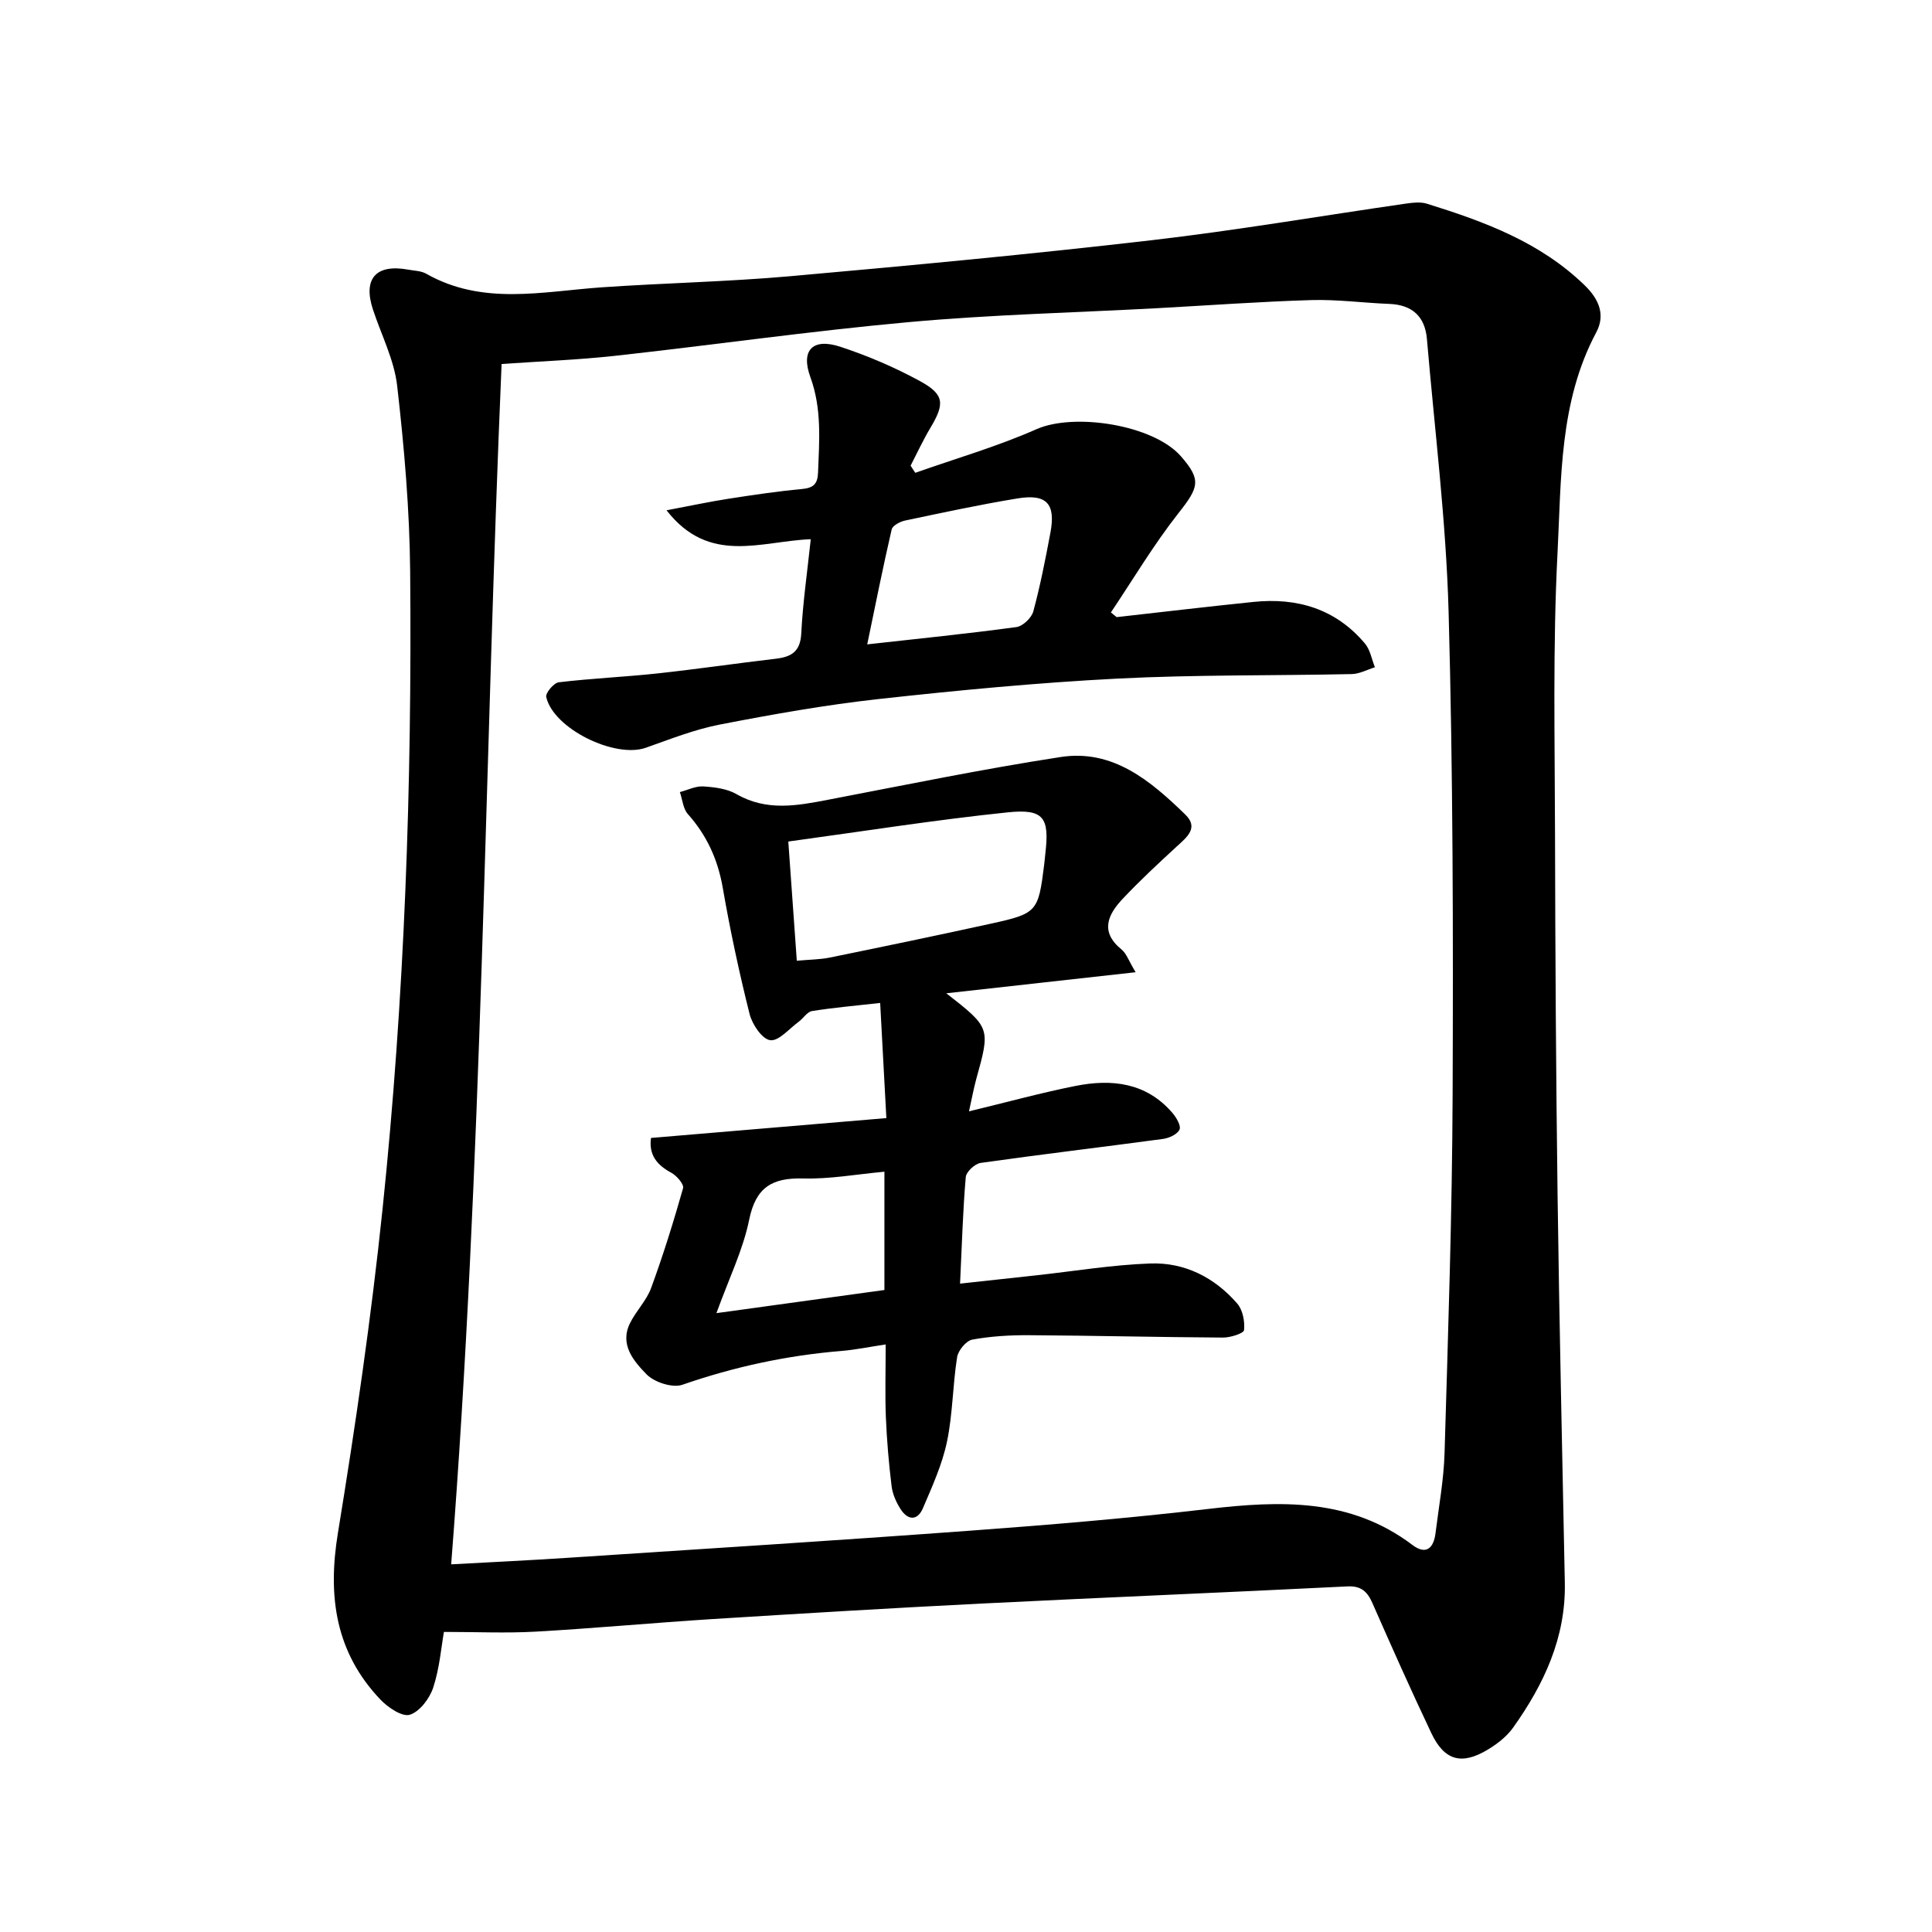
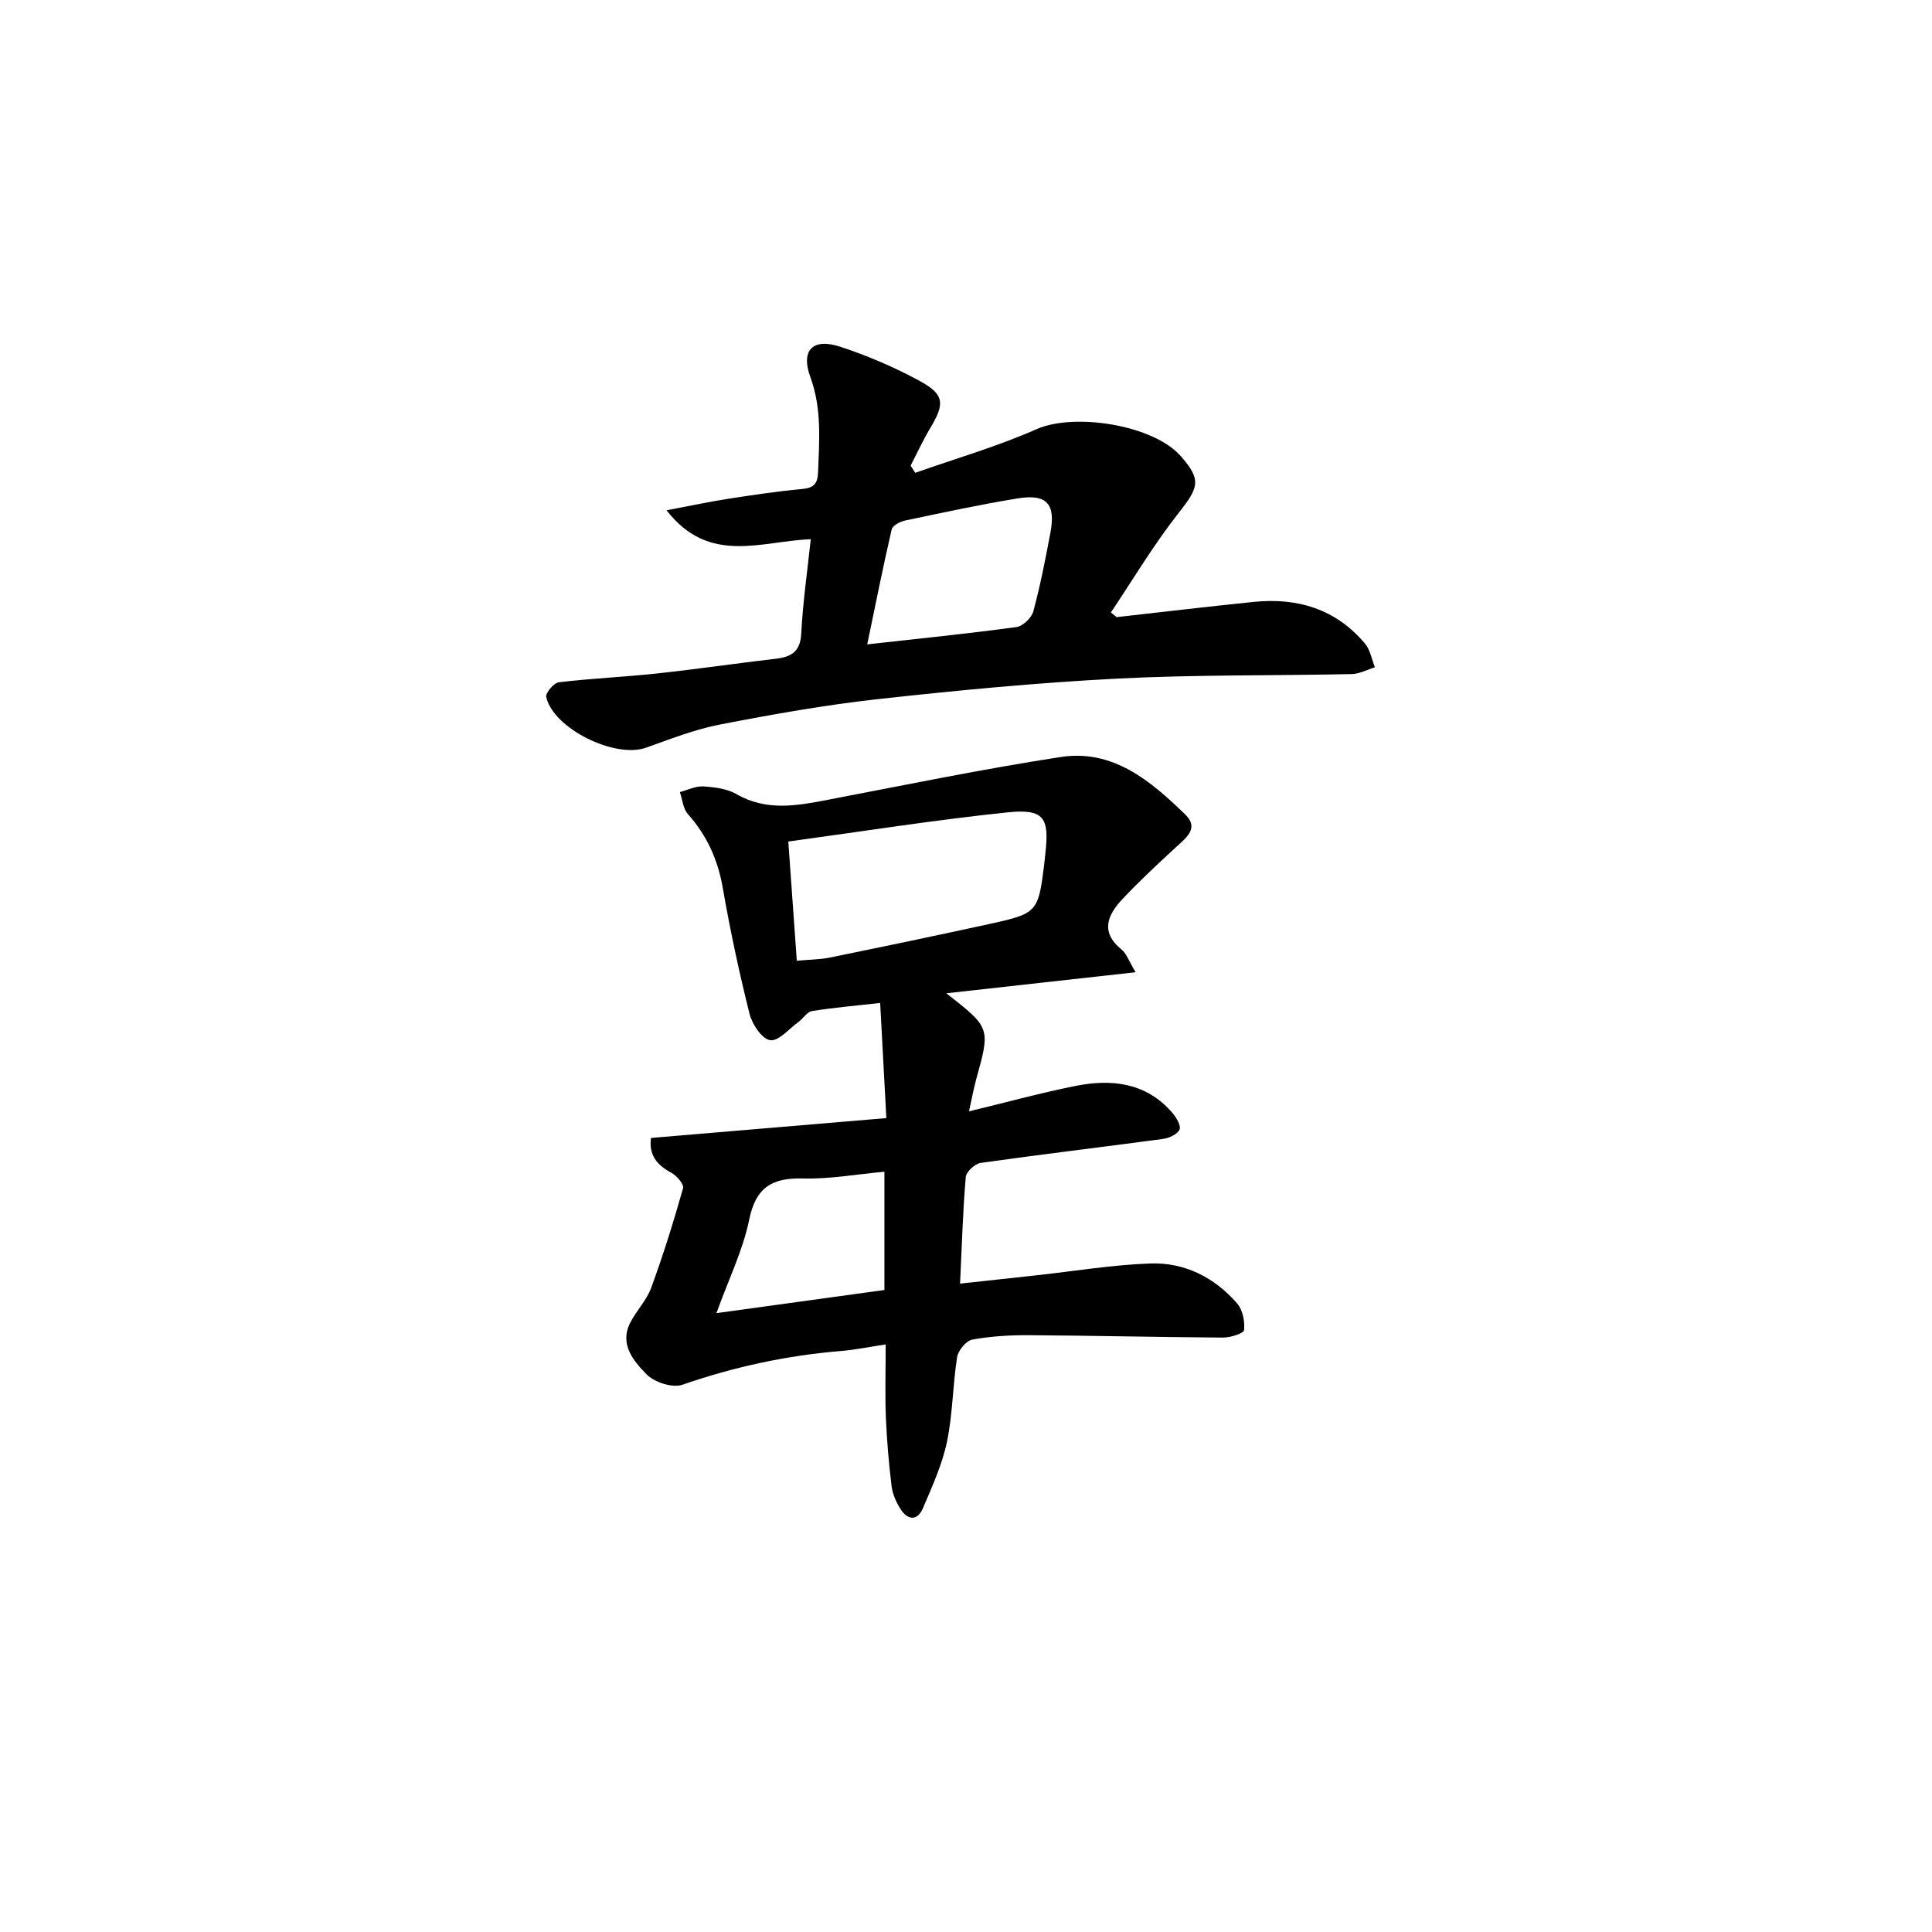
<svg xmlns="http://www.w3.org/2000/svg" enable-background="new 0 0 400 400" viewBox="0 0 400 400">
-   <path d="m91.91 337.87c-.56 3.17-.9 7.51-2.22 11.53-.74 2.26-2.8 4.98-4.84 5.62-1.59.49-4.53-1.51-6.09-3.14-9.32-9.8-10.95-21.38-8.8-34.48 3.64-22.26 6.9-44.62 9.24-67.05 4.57-43.85 6.11-87.88 5.72-131.96-.11-12.85-1.23-25.73-2.69-38.5-.61-5.38-3.28-10.53-5.01-15.79-2.12-6.41.61-9.5 7.32-8.27 1.25.23 2.64.24 3.7.84 11.68 6.63 24.04 3.68 36.3 2.82 13-.9 26.05-1.15 39.02-2.3 24.99-2.22 49.98-4.57 74.9-7.46 17.63-2.04 35.15-5.06 52.72-7.59 1.4-.2 2.96-.37 4.26.04 11.87 3.69 23.43 7.94 32.65 16.89 3.04 2.95 4.3 6.18 2.39 9.76-7.66 14.36-7.22 30.21-8.01 45.62-1 19.35-.56 38.78-.52 58.17.05 24.98.2 49.96.53 74.94.36 26.71.97 53.42 1.5 80.13.23 11.36-4.33 21.03-10.7 29.99-1.33 1.87-3.35 3.43-5.35 4.62-5.37 3.19-8.9 2.18-11.58-3.46-4.22-8.89-8.23-17.89-12.19-26.9-1.08-2.45-2.35-3.64-5.25-3.49-25.23 1.26-50.47 2.29-75.7 3.55-18.57.93-37.13 2.05-55.69 3.21-12.2.77-24.38 1.91-36.58 2.6-6.13.35-12.27.06-19.03.06zm11.94-262.51c-3.54 82.5-3.94 165.35-10.44 248.52 8-.44 16.05-.82 24.09-1.35 27.75-1.82 55.51-3.57 83.24-5.61 16.47-1.21 32.94-2.58 49.33-4.5 14.98-1.75 29.48-2.29 42.36 7.45 2.85 2.15 4.4.64 4.78-2.45.68-5.52 1.71-11.04 1.87-16.58.73-24.79 1.58-49.59 1.67-74.38.13-33.25.08-66.51-.83-99.74-.52-18.87-2.89-37.7-4.49-56.53-.4-4.66-3.04-7.09-7.81-7.27-5.39-.21-10.79-.95-16.16-.79-10.64.32-21.26 1.1-31.89 1.68-17.14.92-34.32 1.33-51.4 2.88-20.39 1.85-40.68 4.76-61.03 7-7.67.83-15.39 1.12-23.29 1.67z" />
  <path d="m200.62 230.09c7.89-1.9 14.92-3.84 22.06-5.26 7.5-1.49 14.64-.71 20.05 5.58.82.95 1.83 2.67 1.48 3.45-.44.98-2.15 1.77-3.41 1.94-12.58 1.7-25.2 3.19-37.77 4.97-1.19.17-2.99 1.84-3.08 2.94-.6 6.96-.79 13.94-1.18 22.05 5.53-.6 10.62-1.15 15.71-1.71 7.89-.86 15.76-2.18 23.67-2.46 7.12-.26 13.31 2.89 18 8.29 1.15 1.32 1.6 3.7 1.42 5.5-.07.68-2.82 1.56-4.35 1.55-13.36-.08-26.72-.41-40.08-.49-3.95-.03-7.96.2-11.83.91-1.27.23-2.93 2.24-3.15 3.64-.92 5.8-.9 11.78-2.1 17.51-.99 4.72-3.06 9.26-4.97 13.74-1.14 2.68-3.15 2.54-4.64.2-.91-1.42-1.66-3.12-1.86-4.78-.58-4.73-.98-9.48-1.18-14.24-.19-4.74-.04-9.5-.04-15.07-3.4.51-6.27 1.11-9.17 1.35-11.28.93-22.2 3.28-32.92 7-2.06.71-5.83-.52-7.44-2.18-2.59-2.68-5.59-6.08-3.43-10.52 1.25-2.56 3.44-4.71 4.4-7.34 2.49-6.78 4.64-13.7 6.61-20.65.23-.8-1.3-2.59-2.41-3.19-2.97-1.6-4.71-3.66-4.23-7.22 16.1-1.36 32.14-2.71 48.73-4.11-.45-8.33-.85-15.89-1.28-23.84-5.13.58-9.65.96-14.11 1.68-1.01.16-1.8 1.51-2.76 2.21-1.96 1.43-4.13 4.06-5.9 3.82-1.68-.22-3.73-3.28-4.27-5.43-2.16-8.63-4.03-17.35-5.55-26.12-1.02-5.86-3.29-10.84-7.22-15.26-1-1.12-1.13-3.02-1.66-4.56 1.62-.42 3.26-1.27 4.85-1.17 2.34.15 4.93.47 6.9 1.61 6.22 3.57 12.5 2.39 18.94 1.15 16.04-3.07 32.04-6.37 48.17-8.85 10.81-1.66 18.61 4.95 25.77 11.9 2.85 2.76.35 4.69-1.74 6.61-3.83 3.52-7.65 7.07-11.21 10.85-3.08 3.27-4.76 6.82-.23 10.5 1 .81 1.45 2.28 2.91 4.7-13.45 1.5-25.87 2.88-39.2 4.36 9.17 7.16 9.15 7.15 6.18 17.84-.55 2.04-.92 4.12-1.48 6.6zm-35.65-31.18c2.75-.25 4.82-.25 6.8-.65 11.15-2.28 22.29-4.59 33.4-7.03 9.57-2.1 9.8-2.46 11.01-12.17.1-.79.16-1.58.25-2.37.86-7.39-.29-9.28-7.81-8.5-15.05 1.56-30.01 3.94-45.41 6.04.6 8.33 1.16 16.19 1.76 24.68zm18.14 68.17c0-8.31 0-16.2 0-24.49-5.8.53-11.32 1.55-16.81 1.4-6.42-.17-9.82 1.8-11.19 8.54-1.27 6.23-4.17 12.13-6.78 19.34 12.25-1.69 23.34-3.21 34.78-4.79z" />
  <path d="m167.86 111.64c-10.3.38-20.99 5.4-29.86-5.99 5.03-.95 8.94-1.79 12.9-2.4 5.02-.78 10.05-1.53 15.1-2 2.38-.22 3.28-.99 3.37-3.44.25-6.65.8-13.18-1.59-19.73-2.05-5.61.51-8.16 6.19-6.29s11.28 4.26 16.53 7.13c5.05 2.76 5.11 4.68 2.14 9.64-1.51 2.53-2.75 5.22-4.11 7.85.32.49.64.99.96 1.48 8.39-2.96 16.99-5.44 25.1-9.03 7.81-3.45 24.17-.93 29.89 5.59 4.3 4.9 3.74 6.43-.48 11.78-5.12 6.5-9.38 13.68-14 20.57.4.32.8.65 1.19.97 9.44-1.06 18.88-2.18 28.34-3.15 9.08-.93 17.04 1.45 23.07 8.62 1.09 1.3 1.4 3.26 2.06 4.91-1.59.49-3.17 1.37-4.77 1.41-16.21.35-32.45.11-48.63.94-16.48.85-32.95 2.42-49.36 4.23-11 1.22-21.94 3.16-32.81 5.27-5.24 1.01-10.31 3.02-15.37 4.81-6.42 2.27-19.13-3.94-20.63-10.5-.19-.82 1.57-2.93 2.6-3.05 6.77-.81 13.6-1.1 20.39-1.83 8.2-.89 16.37-2.09 24.57-3.05 3.19-.38 5.04-1.47 5.24-5.18.32-6.36 1.23-12.64 1.97-19.56zm11.69 21.77c10.78-1.2 20.85-2.22 30.88-3.58 1.33-.18 3.13-1.9 3.5-3.23 1.45-5.35 2.51-10.81 3.54-16.27 1.14-6.03-.75-8.14-6.84-7.13-7.8 1.28-15.53 2.95-23.27 4.58-1.03.22-2.57 1.04-2.75 1.84-1.78 7.68-3.32 15.42-5.06 23.79z" />
</svg>